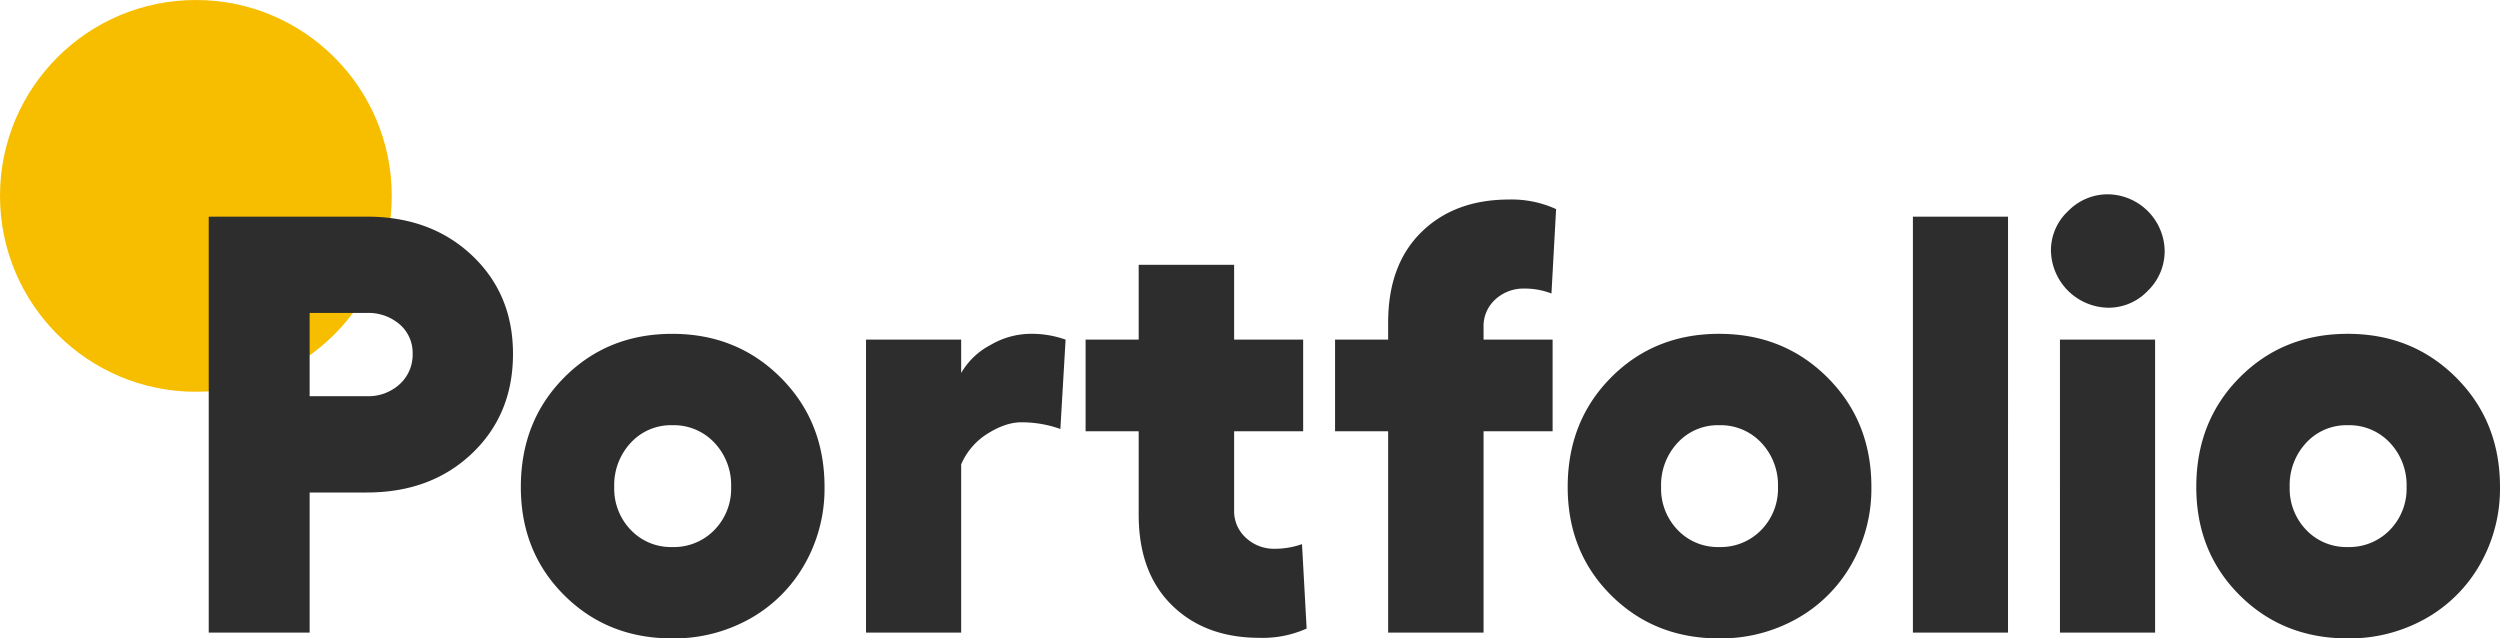
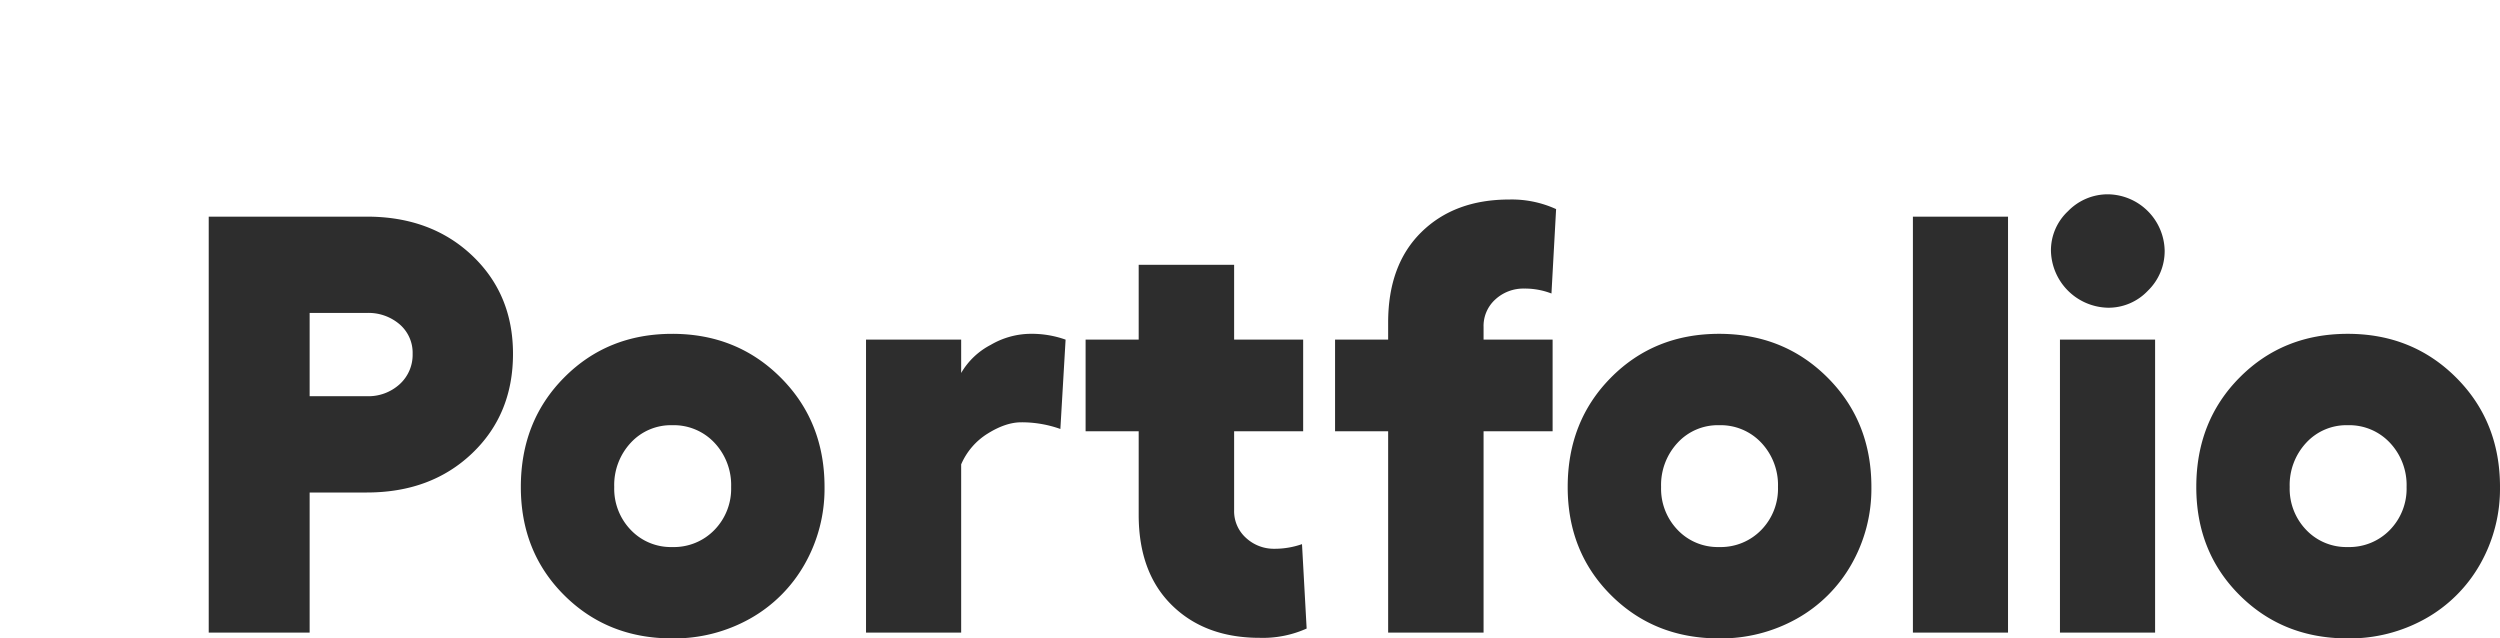
<svg xmlns="http://www.w3.org/2000/svg" width="778.528" height="198.807" viewBox="0 0 778.528 198.807">
  <g id="portfolio-txt" transform="translate(-482 -3071)">
-     <circle id="Ellipse_72" data-name="Ellipse 72" cx="61" cy="61" r="61" transform="translate(482 3071)" fill="#f7be00" />
    <path id="Path_40180" data-name="Path 40180" d="M366.226,63.464q19.963,0,32.745,12.059t12.782,30.668q0,18.879-12.782,31.029t-32.745,12.15h-17.8V193H317V63.464Zm0,55.916a14.437,14.437,0,0,0,10.253-3.749,12.359,12.359,0,0,0,4.02-9.44,11.7,11.7,0,0,0-4.02-9.169,14.87,14.87,0,0,0-10.253-3.568h-17.8v25.925Zm61.471-5.826q13.5-13.595,33.649-13.595T495.13,113.6q13.64,13.64,13.64,34.055a47.513,47.513,0,0,1-6.233,24.119,44.566,44.566,0,0,1-17.073,16.937,48.339,48.339,0,0,1-24.119,6.1q-20.144,0-33.649-13.459t-13.5-33.694Q414.192,127.148,427.7,113.553Zm33.649,14.86a17,17,0,0,0-12.917,5.465,19.3,19.3,0,0,0-5.149,13.776,18.471,18.471,0,0,0,5.149,13.369,17.214,17.214,0,0,0,12.917,5.33,17.576,17.576,0,0,0,13.143-5.33,18.384,18.384,0,0,0,5.194-13.369,19.2,19.2,0,0,0-5.194-13.776A17.356,17.356,0,0,0,461.346,128.413Zm111.2-28.455a31.49,31.49,0,0,1,11.292,1.807l-1.626,27.822a35.782,35.782,0,0,0-12.195-2.078q-4.788,0-10.388,3.478a21.056,21.056,0,0,0-8.311,9.62V193H521.688V101.765h29.629v10.388a22.773,22.773,0,0,1,9.214-8.762A24.9,24.9,0,0,1,572.544,99.958Zm84.912,65.491,1.445,26.287a33.362,33.362,0,0,1-14.634,2.891q-16.982,0-27.325-10.162T606.6,156.325V130.31H590.069V101.765H606.6V78.459h29.719v23.306h21.5V130.31h-21.5v24.57a11.176,11.176,0,0,0,3.7,8.627,12.781,12.781,0,0,0,8.943,3.387A25.674,25.674,0,0,0,657.457,165.449ZM714,97.88v3.884h21.5V130.31H714V193H684.285V130.31H667.754V101.765h16.531v-5.33q0-17.976,10.343-28.138t27.325-10.162a33.217,33.217,0,0,1,14.634,2.981L735.142,87.4a22.9,22.9,0,0,0-8.491-1.536,12.879,12.879,0,0,0-8.943,3.342A11.139,11.139,0,0,0,714,97.88Zm39.7,15.673q13.5-13.595,33.649-13.595t33.784,13.64q13.64,13.64,13.64,34.055a47.513,47.513,0,0,1-6.233,24.119,44.566,44.566,0,0,1-17.073,16.937,48.339,48.339,0,0,1-24.119,6.1q-20.144,0-33.649-13.459t-13.5-33.694Q740.2,127.148,753.705,113.553Zm33.649,14.86a17,17,0,0,0-12.917,5.465,19.3,19.3,0,0,0-5.149,13.776,18.471,18.471,0,0,0,5.149,13.369,17.214,17.214,0,0,0,12.917,5.33,17.576,17.576,0,0,0,13.143-5.33,18.384,18.384,0,0,0,5.194-13.369,19.2,19.2,0,0,0-5.194-13.776A17.356,17.356,0,0,0,787.354,128.413Zm89.971-64.949V193H847.7V63.464Zm18.7-1.716a17.221,17.221,0,0,1,12.466-5.239A17.9,17.9,0,0,1,926.1,74.033a17.174,17.174,0,0,1-5.239,12.511,16.852,16.852,0,0,1-12.375,5.284,18.13,18.13,0,0,1-17.8-17.8A16.684,16.684,0,0,1,896.023,61.748Zm-2.529,40.017h29.629V193H893.494Zm55.961,11.788q13.5-13.595,33.649-13.595t33.784,13.64q13.64,13.64,13.64,34.055a47.513,47.513,0,0,1-6.233,24.119,44.566,44.566,0,0,1-17.073,16.937,48.339,48.339,0,0,1-24.119,6.1q-20.144,0-33.649-13.459t-13.5-33.694Q935.95,127.148,949.455,113.553Zm33.649,14.86a17,17,0,0,0-12.917,5.465,19.3,19.3,0,0,0-5.149,13.776,18.471,18.471,0,0,0,5.149,13.369,17.214,17.214,0,0,0,12.917,5.33,17.576,17.576,0,0,0,13.143-5.33,18.384,18.384,0,0,0,5.194-13.369,19.2,19.2,0,0,0-5.194-13.776A17.356,17.356,0,0,0,983.1,128.413Z" transform="translate(230 3075)" fill="#2d2d2d" />
  </g>
</svg>